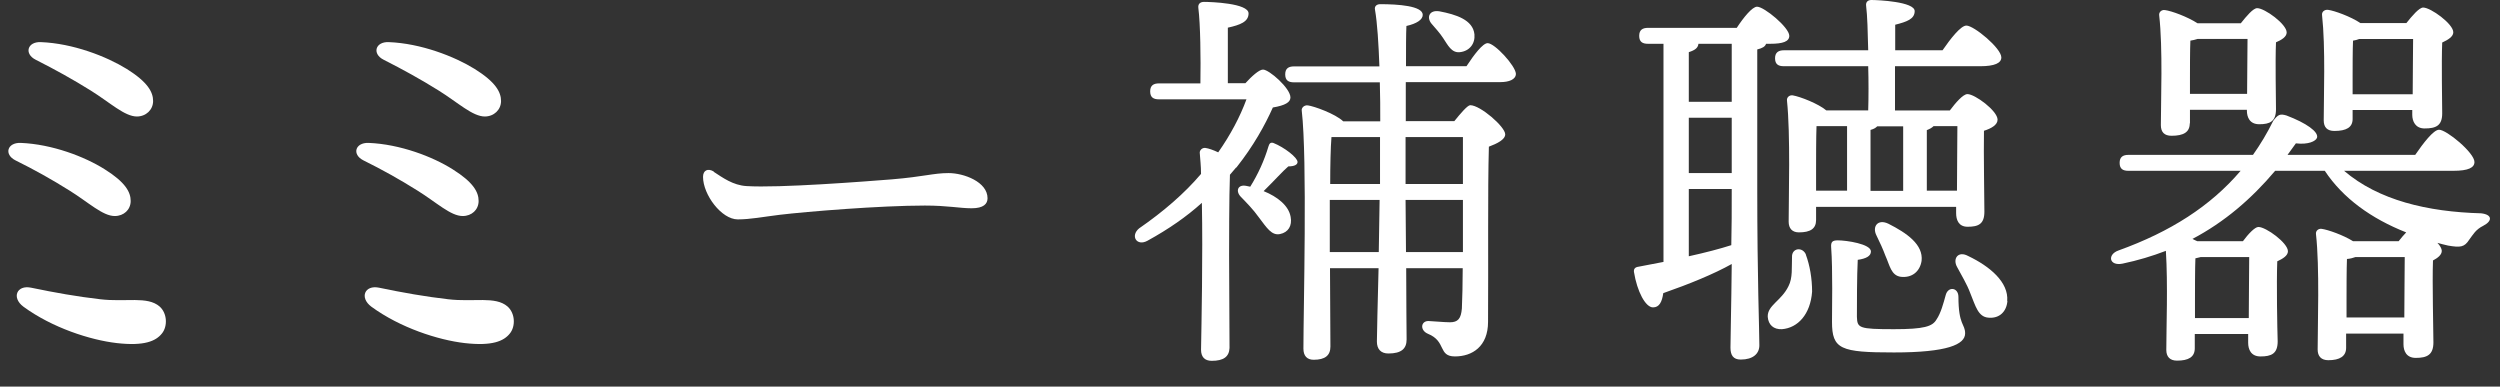
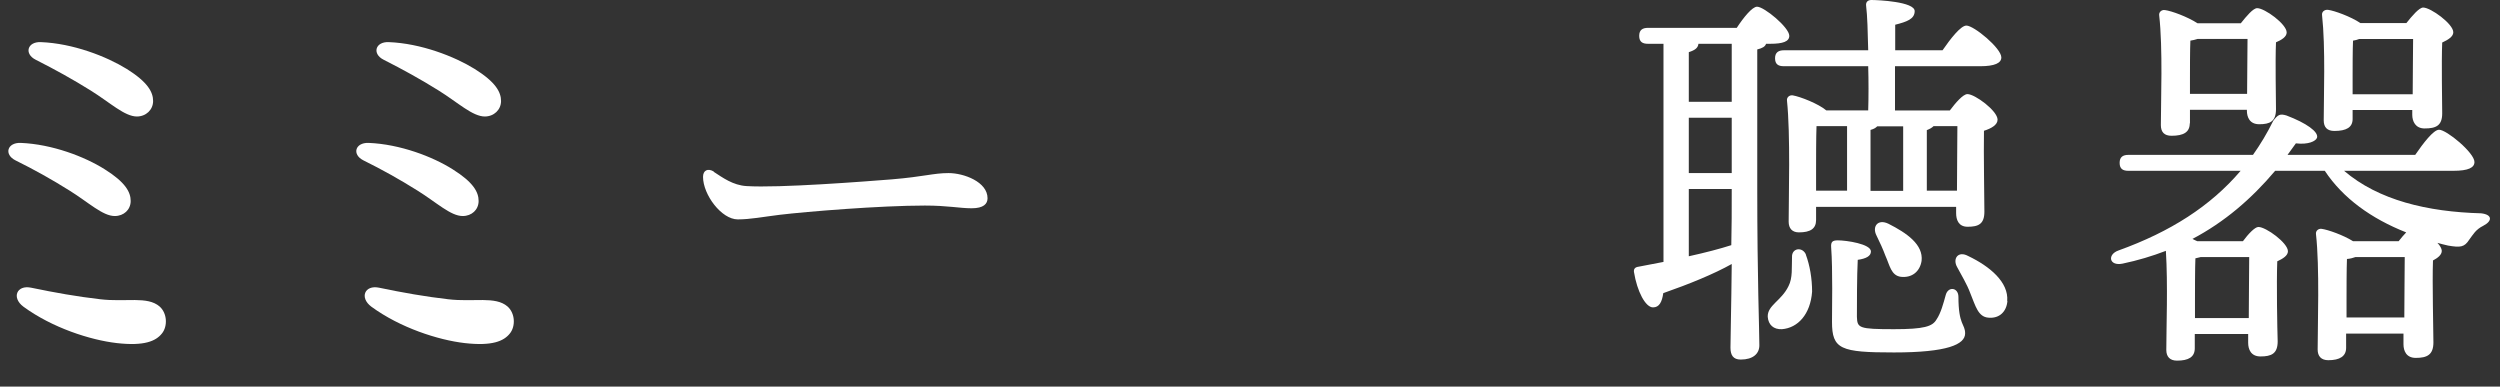
<svg xmlns="http://www.w3.org/2000/svg" fill="none" height="30" viewBox="0 0 194 30" width="194">
  <rect x="0" y="0" width="194" height="30" fill="#333333" stroke="none" />
  <g fill="#fff">
    <path d="m55.385 13.333c.699.455 1.494 1.041 2.534 1.106 2.518.163 9.227-.358 11.274-.52 2.534-.211 3.233-.488 4.418-.488 1.186 0 3.022.683 3.022 1.951 0 .439-.309.78-1.235.78-.926 0-1.852-.211-3.623-.211-3.476 0-9.211.472-11.258.716-1.332.163-2.29.358-3.265.358-1.267 0-2.697-1.919-2.697-3.301 0-.504.374-.699.845-.406z" />
-     <path d="m95.914 13.008c-.163.179-.309.374-.471.553-.065 1.61-.065 5.463-.065 6.244 0 1.236.033 6.358.033 7.203-.033.683-.471.992-1.381.992-.552 0-.829-.309-.829-.862.033-1.951.146-7.285.065-11.398-1.17 1.057-2.567 2.033-4.224 2.943-.828.455-1.348-.374-.65-.959 1.884-1.301 3.525-2.715 4.808-4.228 0-.618-.065-1.138-.097-1.61-.033-.211.179-.439.439-.406.244.033.617.163.991.342.958-1.366 1.689-2.748 2.193-4.114h-6.79c-.406 0-.682-.13-.682-.618 0-.472.276-.618.682-.618h3.216c.033-1.951 0-4.602-.162-5.87-.033-.309.162-.455.439-.455.52 0 3.46.098 3.46.894 0 .65-.65.894-1.608 1.106v4.309h1.365c.471-.52 1.056-1.057 1.365-1.057.471 0 2.128 1.447 2.128 2.163 0 .374-.406.618-1.365.78-.617 1.382-1.511 2.992-2.81 4.634l-.033.033zm1.105 1.48c.617-.992 1.088-2.033 1.413-3.122.065-.211.146-.342.374-.276.861.341 1.884 1.138 1.884 1.48 0 .211-.244.342-.715.342-.374.309-1.088 1.106-1.917 1.919 1.088.439 1.95 1.138 2.096 2 .13.683-.179 1.203-.829 1.333-.65.13-1.023-.488-1.641-1.301-.439-.618-.958-1.138-1.413-1.61-.406-.439-.211-.959.439-.829zm12.037-5.089h3.801c.471-.585 1.024-1.236 1.235-1.236.779 0 2.713 1.675 2.713 2.26 0 .406-.618.716-1.268.959-.097 3.431-.032 9.057-.064 13.594 0 1.919-1.235 2.683-2.567 2.683s-.65-1.171-2.096-1.756c-.649-.276-.552-.992.033-.992.211 0 1.202.098 1.673.098.617 0 .861-.277.926-1.073.032-.78.065-1.919.065-3.122h-4.386c0 2.569.032 4.943.032 5.528 0 .716-.406 1.089-1.413 1.089-.585 0-.893-.341-.893-.927s.065-3.057.13-5.691h-3.769l.032 6.081c0 .683-.406 1.024-1.299 1.024-.52 0-.796-.309-.796-.862 0-3.024.309-14.699-.13-18.472-.033-.211.179-.439.471-.407.487.065 2.128.65 2.745 1.236h2.876c0-.959 0-2-.033-3.024h-6.66c-.406 0-.682-.13-.682-.618 0-.472.276-.618.682-.618h6.628c-.065-1.756-.163-3.366-.342-4.39-.064-.276.13-.439.407-.439 1.38 0 3.297.13 3.297.829 0 .374-.471.683-1.267.862-.032.618-.032 1.789-.032 3.122h4.694c.585-.894 1.267-1.789 1.641-1.789.552 0 2.161 1.756 2.193 2.374 0 .455-.552.65-1.202.65h-7.343v3.024zm-2.063 10.163.065-4.049h-3.866v4.049zm.097-5.805v-3.122h-3.768c-.065.78-.098 2.228-.098 3.642h3.866zm1.982-3.122v3.642h4.451v-3.642zm4.451 8.927v-4.049h-4.451l.033 4.049zm-2.437-17.724c-.406-.488-.178-1.089.618-.959 1.267.244 2.599.65 2.713 1.789.065.715-.374 1.301-1.137 1.382-.65.065-.926-.553-1.3-1.106-.244-.374-.585-.748-.894-1.106z" />
    <path d="m137.046 3.398c-.065.211-.277.341-.683.439v10.813c0 7.008.163 10.911.163 12.146 0 .65-.488 1.106-1.446 1.106-.585 0-.796-.341-.796-.927 0-.927.065-2.992.098-6.488-1.397.78-3.266 1.545-5.312 2.26-.098.683-.309 1.106-.796 1.106-.585 0-1.235-1.236-1.479-2.748-.032-.244.098-.374.342-.406.649-.13 1.299-.244 1.949-.374v-16.927h-1.202c-.406 0-.683-.13-.683-.618 0-.472.277-.618.683-.618h6.887c.52-.797 1.202-1.642 1.576-1.642.552 0 2.502 1.61 2.502 2.26 0 .439-.488.618-1.478.618h-.277zm-5.247 0c-.033.309-.244.488-.748.65v3.854h3.331v-4.504h-2.6zm-.748 10.033h3.331v-4.293h-3.331zm0 6.455c1.267-.276 2.437-.585 3.298-.862.033-1.301.033-2.748.033-4.358h-3.331zm9.081-.13c.309.829.487 1.854.487 2.878-.13 1.756-1.104 2.813-2.339 2.911-.65.033-1.056-.341-1.104-.959-.033-.894 1.055-1.236 1.608-2.374.341-.65.243-1.48.276-2.26-.033-.715.828-.829 1.088-.179zm.796-3.707v1.024c0 .683-.455.959-1.332.959-.52 0-.796-.309-.796-.829 0-1.951.146-6.732-.13-9.398-.032-.244.179-.439.439-.407.584.098 1.998.65 2.615 1.171h3.249c.032-1.057.032-2.26 0-3.431h-6.547c-.406 0-.682-.13-.682-.618 0-.455.276-.618.682-.618h6.547c-.033-1.415-.065-2.683-.163-3.463-.032-.276.13-.439.407-.439.519 0 3.362.13 3.362.862 0 .618-.617.829-1.511 1.057v1.984h3.672c.617-.894 1.413-1.919 1.852-1.919.584 0 2.712 1.756 2.712 2.472 0 .439-.519.683-1.64.683h-6.612v3.431h4.256c.439-.585 1.024-1.268 1.365-1.268.585 0 2.339 1.301 2.339 1.984 0 .407-.487.683-1.056.862-.032 1.756.033 5.382.033 6.277 0 .959-.455 1.171-1.3 1.171-.715 0-.893-.553-.893-1.057v-.488h-10.9zm.033-6.244c-.033.797-.033 2.683-.033 3.268v1.724h2.404v-5.008h-2.371zm11.013 13.22c0 2.228.52 2.098.52 2.845 0 .862-1.381 1.48-5.523 1.48s-4.808-.244-4.808-2.374c0-.862.065-4.081-.065-5.772-.033-.439.097-.553.519-.553.65 0 2.567.276 2.567.862 0 .342-.341.553-1.023.65-.065 1.203-.065 3.496-.065 4.423.032.862.13.959 2.875.959 2.339 0 2.989-.211 3.298-.748.341-.488.552-1.301.714-1.886.179-.716.991-.618.991.13zm-4.288-13.22h-2.015c-.13.13-.276.211-.519.276v4.732h2.534zm-1.137 7.561c1.413.715 2.712 1.61 2.566 2.878-.13.829-.747 1.333-1.608 1.236-.763-.098-.861-.894-1.202-1.642-.179-.488-.439-1.057-.682-1.545-.374-.716.097-1.333.926-.927zm5.312-2.569c0-1.577.032-3.805.032-5.008h-1.852c-.13.13-.276.211-.52.309v4.699zm3.915 8.553c-.065.829-.618 1.382-1.479 1.301-.796-.065-.991-.894-1.397-1.886-.276-.748-.682-1.382-1.023-2.033-.374-.65.065-1.301.861-.862 1.673.797 3.151 2.033 3.021 3.496z" />
    <path d="m181.897 13.252c2.68 2.293 6.481 3.187 10.64 3.301.861.098.893.585.178.959-.617.309-.796.683-1.104 1.089-.374.585-.683.618-1.641.455-.276-.065-.552-.13-.828-.211.211.211.341.472.341.618 0 .309-.309.553-.683.748-.065 1.691.033 5.398.033 6.358 0 .959-.487 1.203-1.365 1.203-.747 0-.958-.553-.958-1.057v-.829h-4.451v1.106c0 .65-.487.959-1.381.959-.552 0-.828-.309-.828-.829 0-1.886.162-6.358-.13-8.959-.033-.244.178-.439.438-.406.488.065 1.69.488 2.437.959h3.541c.179-.244.406-.488.585-.683-2.713-1.073-4.906-2.65-6.319-4.78h-3.85c-1.852 2.195-3.947 3.984-6.416 5.285.13.065.243.13.373.179h3.541c.407-.553.926-1.106 1.203-1.106.584 0 2.29 1.236 2.29 1.886 0 .342-.406.585-.828.78-.065 1.691 0 5.252.032 6.211 0 .959-.487 1.171-1.332 1.171-.747 0-.958-.553-.958-1.057v-.683h-4.143v1.106c0 .683-.487.959-1.381.959-.552 0-.828-.309-.828-.829 0-1.675.13-5.09-.033-7.691-1.055.406-2.193.748-3.362.992-1.056.211-1.202-.716-.309-1.024 4.013-1.447 7.132-3.431 9.471-6.179h-8.707c-.406 0-.683-.13-.683-.618 0-.471.277-.618.683-.618h9.665c.585-.829 1.105-1.691 1.576-2.65.374-.488.52-.553 1.023-.407 1.544.585 2.502 1.268 2.372 1.724-.097.276-.682.553-1.641.439-.211.309-.438.585-.649.894h9.909c.617-.894 1.413-1.951 1.852-1.951.584 0 2.745 1.789 2.745 2.504 0 .439-.471.683-1.641.683zm-11.973-3.675c0 .683-.487.959-1.413.959-.552 0-.828-.277-.828-.829 0-1.821.162-5.967-.13-8.52-.033-.244.178-.439.438-.407.52.065 1.755.52 2.534 1.024h3.363c.439-.553.958-1.171 1.267-1.171.585 0 2.291 1.236 2.291 1.886 0 .341-.407.585-.829.764-.065 1.48 0 4.358 0 5.187 0 .959-.471 1.171-1.299 1.171-.748 0-.959-.553-.959-1.057v-.065h-4.418v1.057zm4.451-2.293c0-1.301.033-3.154.033-4.26h-3.883c-.178.065-.373.098-.552.13-.032.618-.032 2.407-.032 2.927v1.203h4.451zm.13 17.398c0-1.545.033-3.577.033-4.732h-3.769c-.13.033-.244.065-.406.098-.033.65-.033 2.748-.033 3.301v1.333h4.159zm8.058-15.447c0 .65-.488.927-1.414.927-.552 0-.828-.276-.828-.829 0-1.789.146-5.659-.13-8.163-.033-.244.179-.439.471-.406.487.065 1.754.52 2.502 1.024h3.573c.439-.553.991-1.203 1.3-1.203.585 0 2.339 1.268 2.339 1.919 0 .341-.406.585-.861.797-.065 1.61 0 4.602 0 5.496 0 .959-.487 1.171-1.364 1.171-.715 0-.959-.553-.959-1.057v-.374h-4.629v.683zm4.012 15.415c0-1.577.032-3.577.032-4.699h-3.833c-.179.065-.406.13-.65.146-.033.683-.033 2.602-.033 3.155v1.382h4.468zm.65-17.333c0-1.366.032-3.22.032-4.293h-4.175c-.146.065-.308.098-.487.13-.032.585-.032 2.26-.032 2.748v1.415z" />
    <path d="m37.63 9.041c-.958 0-2.079-1.073-3.59-2.016-1.381-.862-2.762-1.626-4.272-2.39-.91-.455-.65-1.415.406-1.366 2.485.098 5.085 1.106 6.66 2.081 1.641 1.024 2.047 1.805 2.047 2.488s-.552 1.203-1.267 1.203z" />
-     <path d="m35.907 16.764c-.942 0-2.031-1.057-3.525-1.984-1.348-.846-2.713-1.61-4.191-2.341-.893-.455-.633-1.382.406-1.35 2.453.098 4.987 1.073 6.53 2.049 1.608 1.008 2.014 1.772 2.014 2.455 0 .683-.536 1.171-1.234 1.171z" />
+     <path d="m35.907 16.764c-.942 0-2.031-1.057-3.525-1.984-1.348-.846-2.713-1.61-4.191-2.341-.893-.455-.633-1.382.406-1.35 2.453.098 4.987 1.073 6.53 2.049 1.608 1.008 2.014 1.772 2.014 2.455 0 .683-.536 1.171-1.234 1.171" />
    <path d="m39.567 25.877c-.473.597-1.37.99-3.515.745-2.058-.24-4.994-1.186-7.231-2.821-.945-.703-.52-1.712.598-1.475 1.831.382 3.57.69 5.361.896 1.971.234 3.655-.26 4.604.561.597.525.634 1.538.183 2.094z" />
    <path d="m10.63 9.041c-.958 0-2.079-1.073-3.59-2.016-1.381-.862-2.762-1.626-4.272-2.39-.91-.455-.65-1.415.406-1.366 2.485.098 5.085 1.106 6.66 2.081 1.641 1.024 2.047 1.805 2.047 2.488s-.552 1.203-1.267 1.203z" />
    <path d="m8.907 16.764c-.942 0-2.031-1.057-3.525-1.984-1.348-.846-2.713-1.61-4.191-2.341-.893-.455-.634-1.382.406-1.35 2.453.098 4.987 1.073 6.53 2.049 1.608 1.008 2.014 1.772 2.014 2.455 0 .683-.536 1.171-1.235 1.171z" />
    <path d="m12.567 25.877c-.473.597-1.37.99-3.515.745-2.058-.24-4.994-1.186-7.231-2.821-.945-.703-.52-1.712.598-1.475 1.831.382 3.57.69 5.361.896 1.971.234 3.655-.26 4.604.561.597.525.634 1.538.183 2.094z" />
  </g>
</svg>